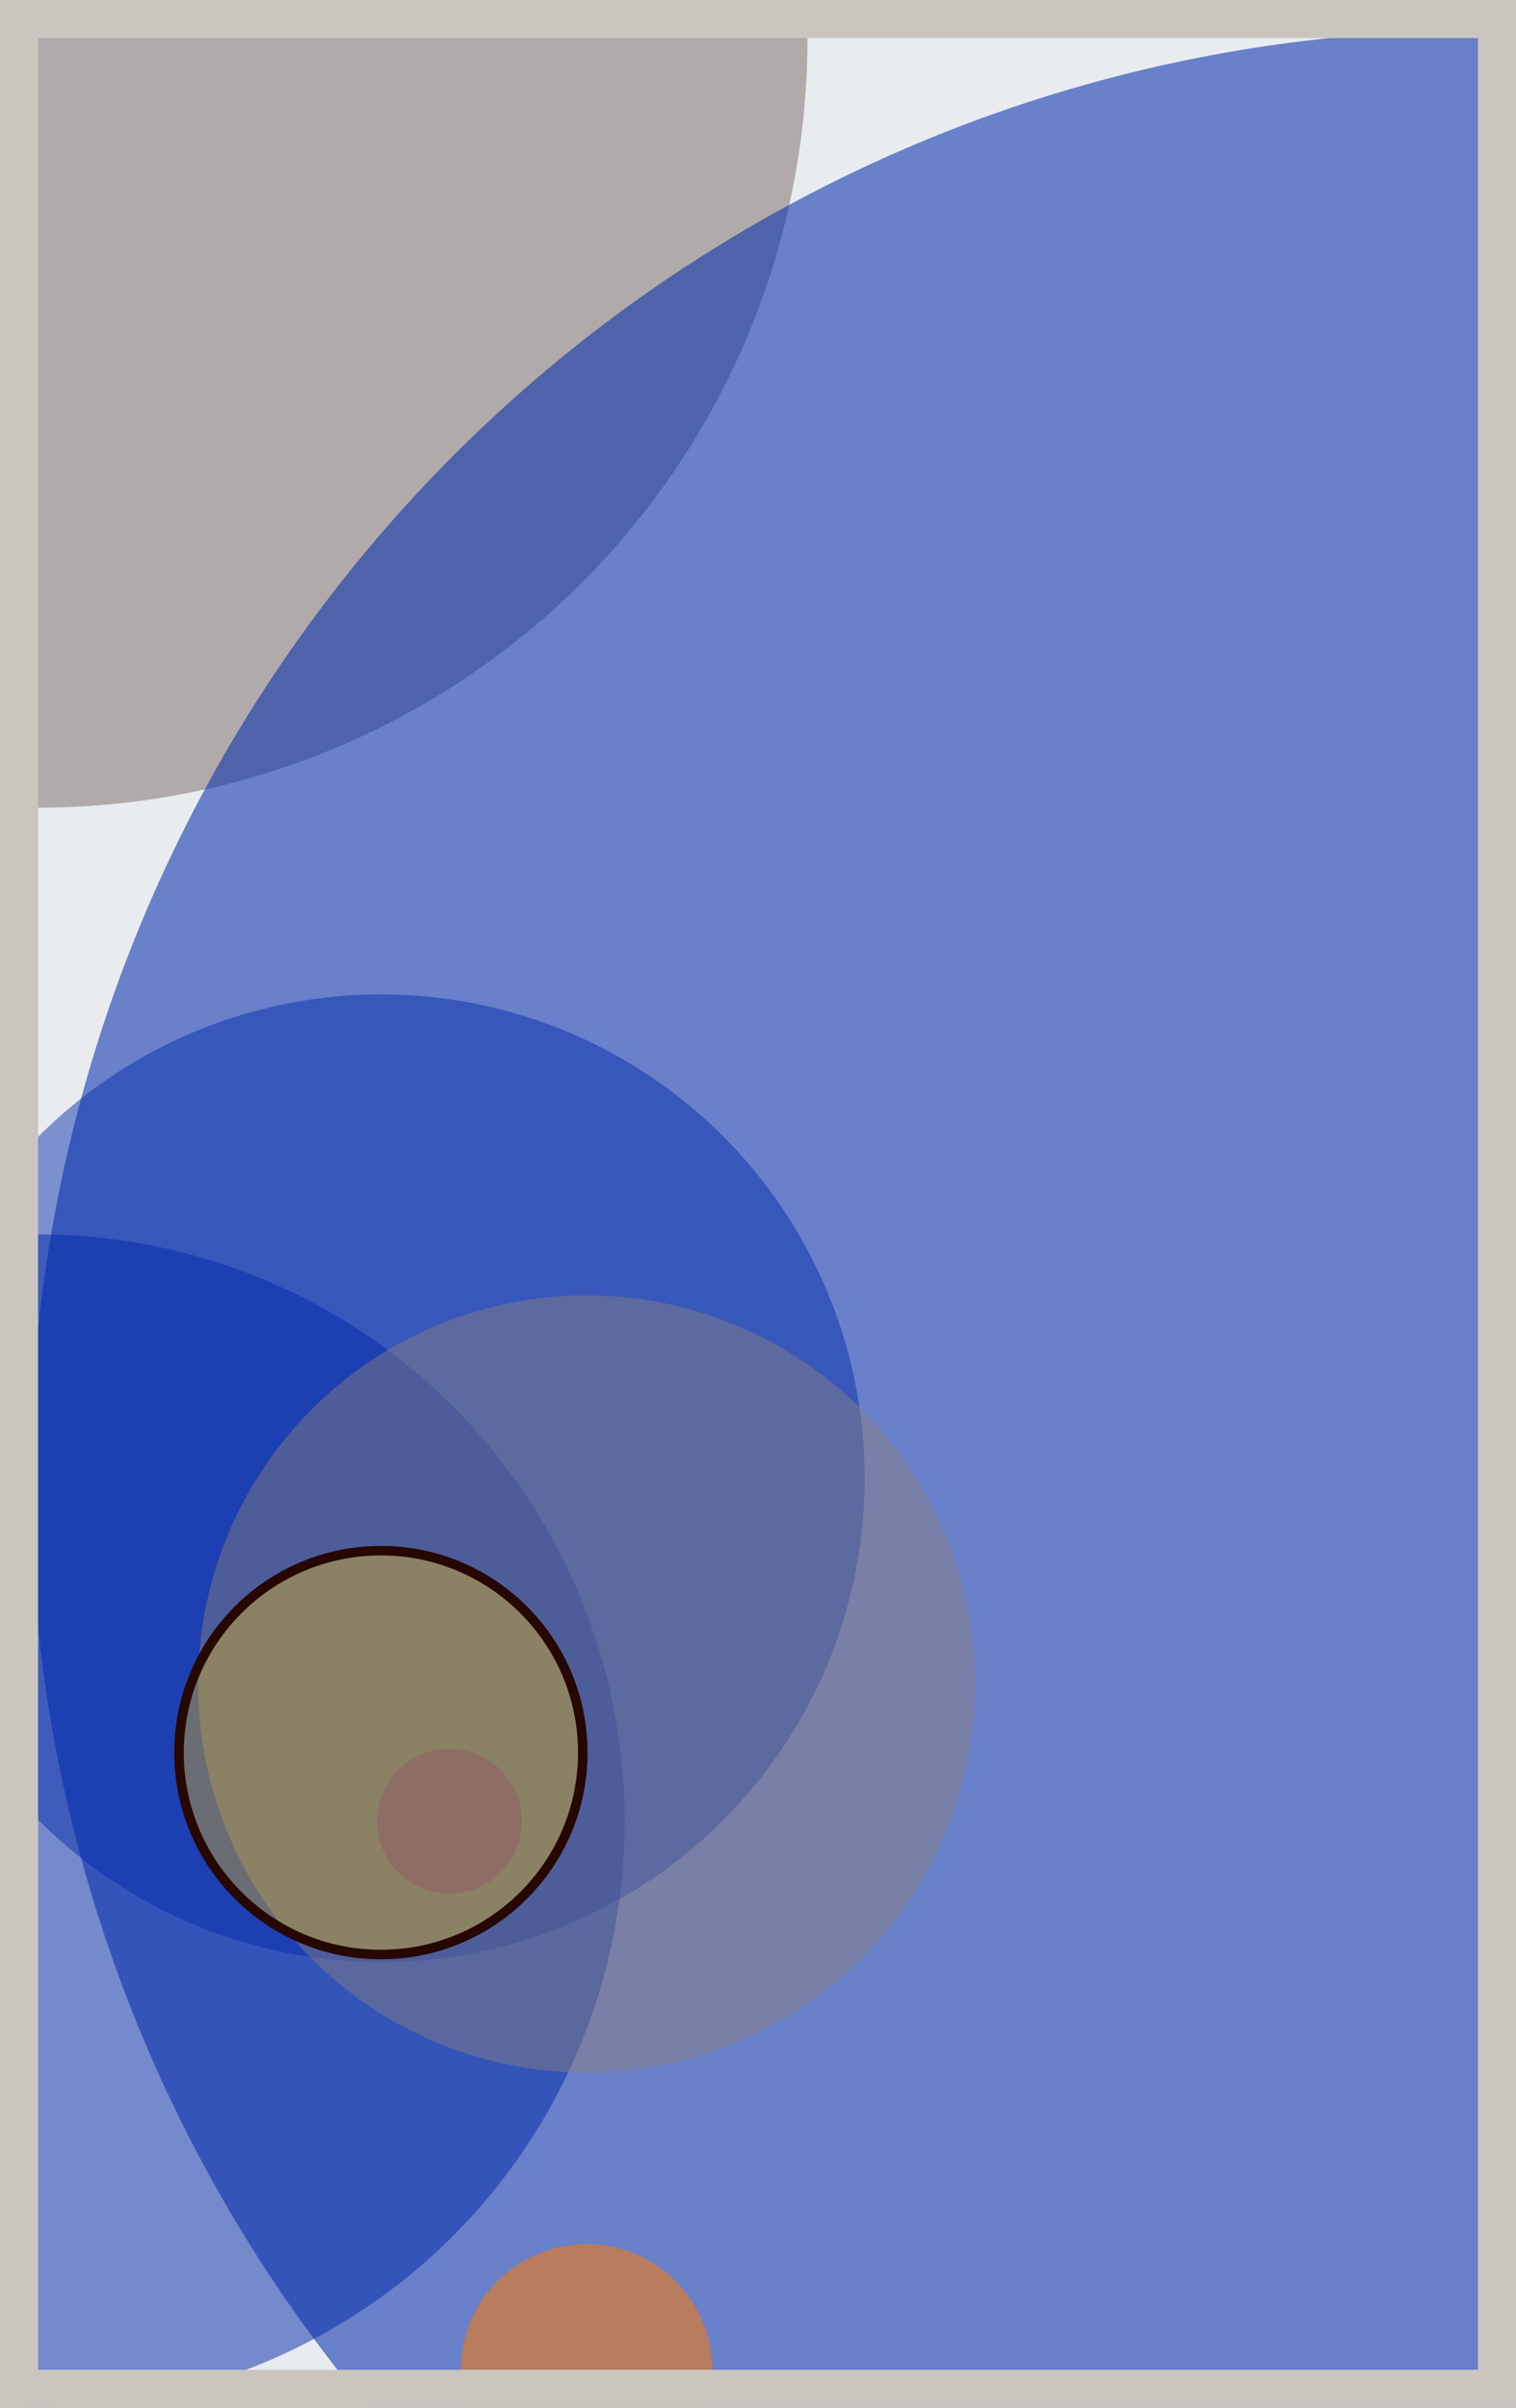
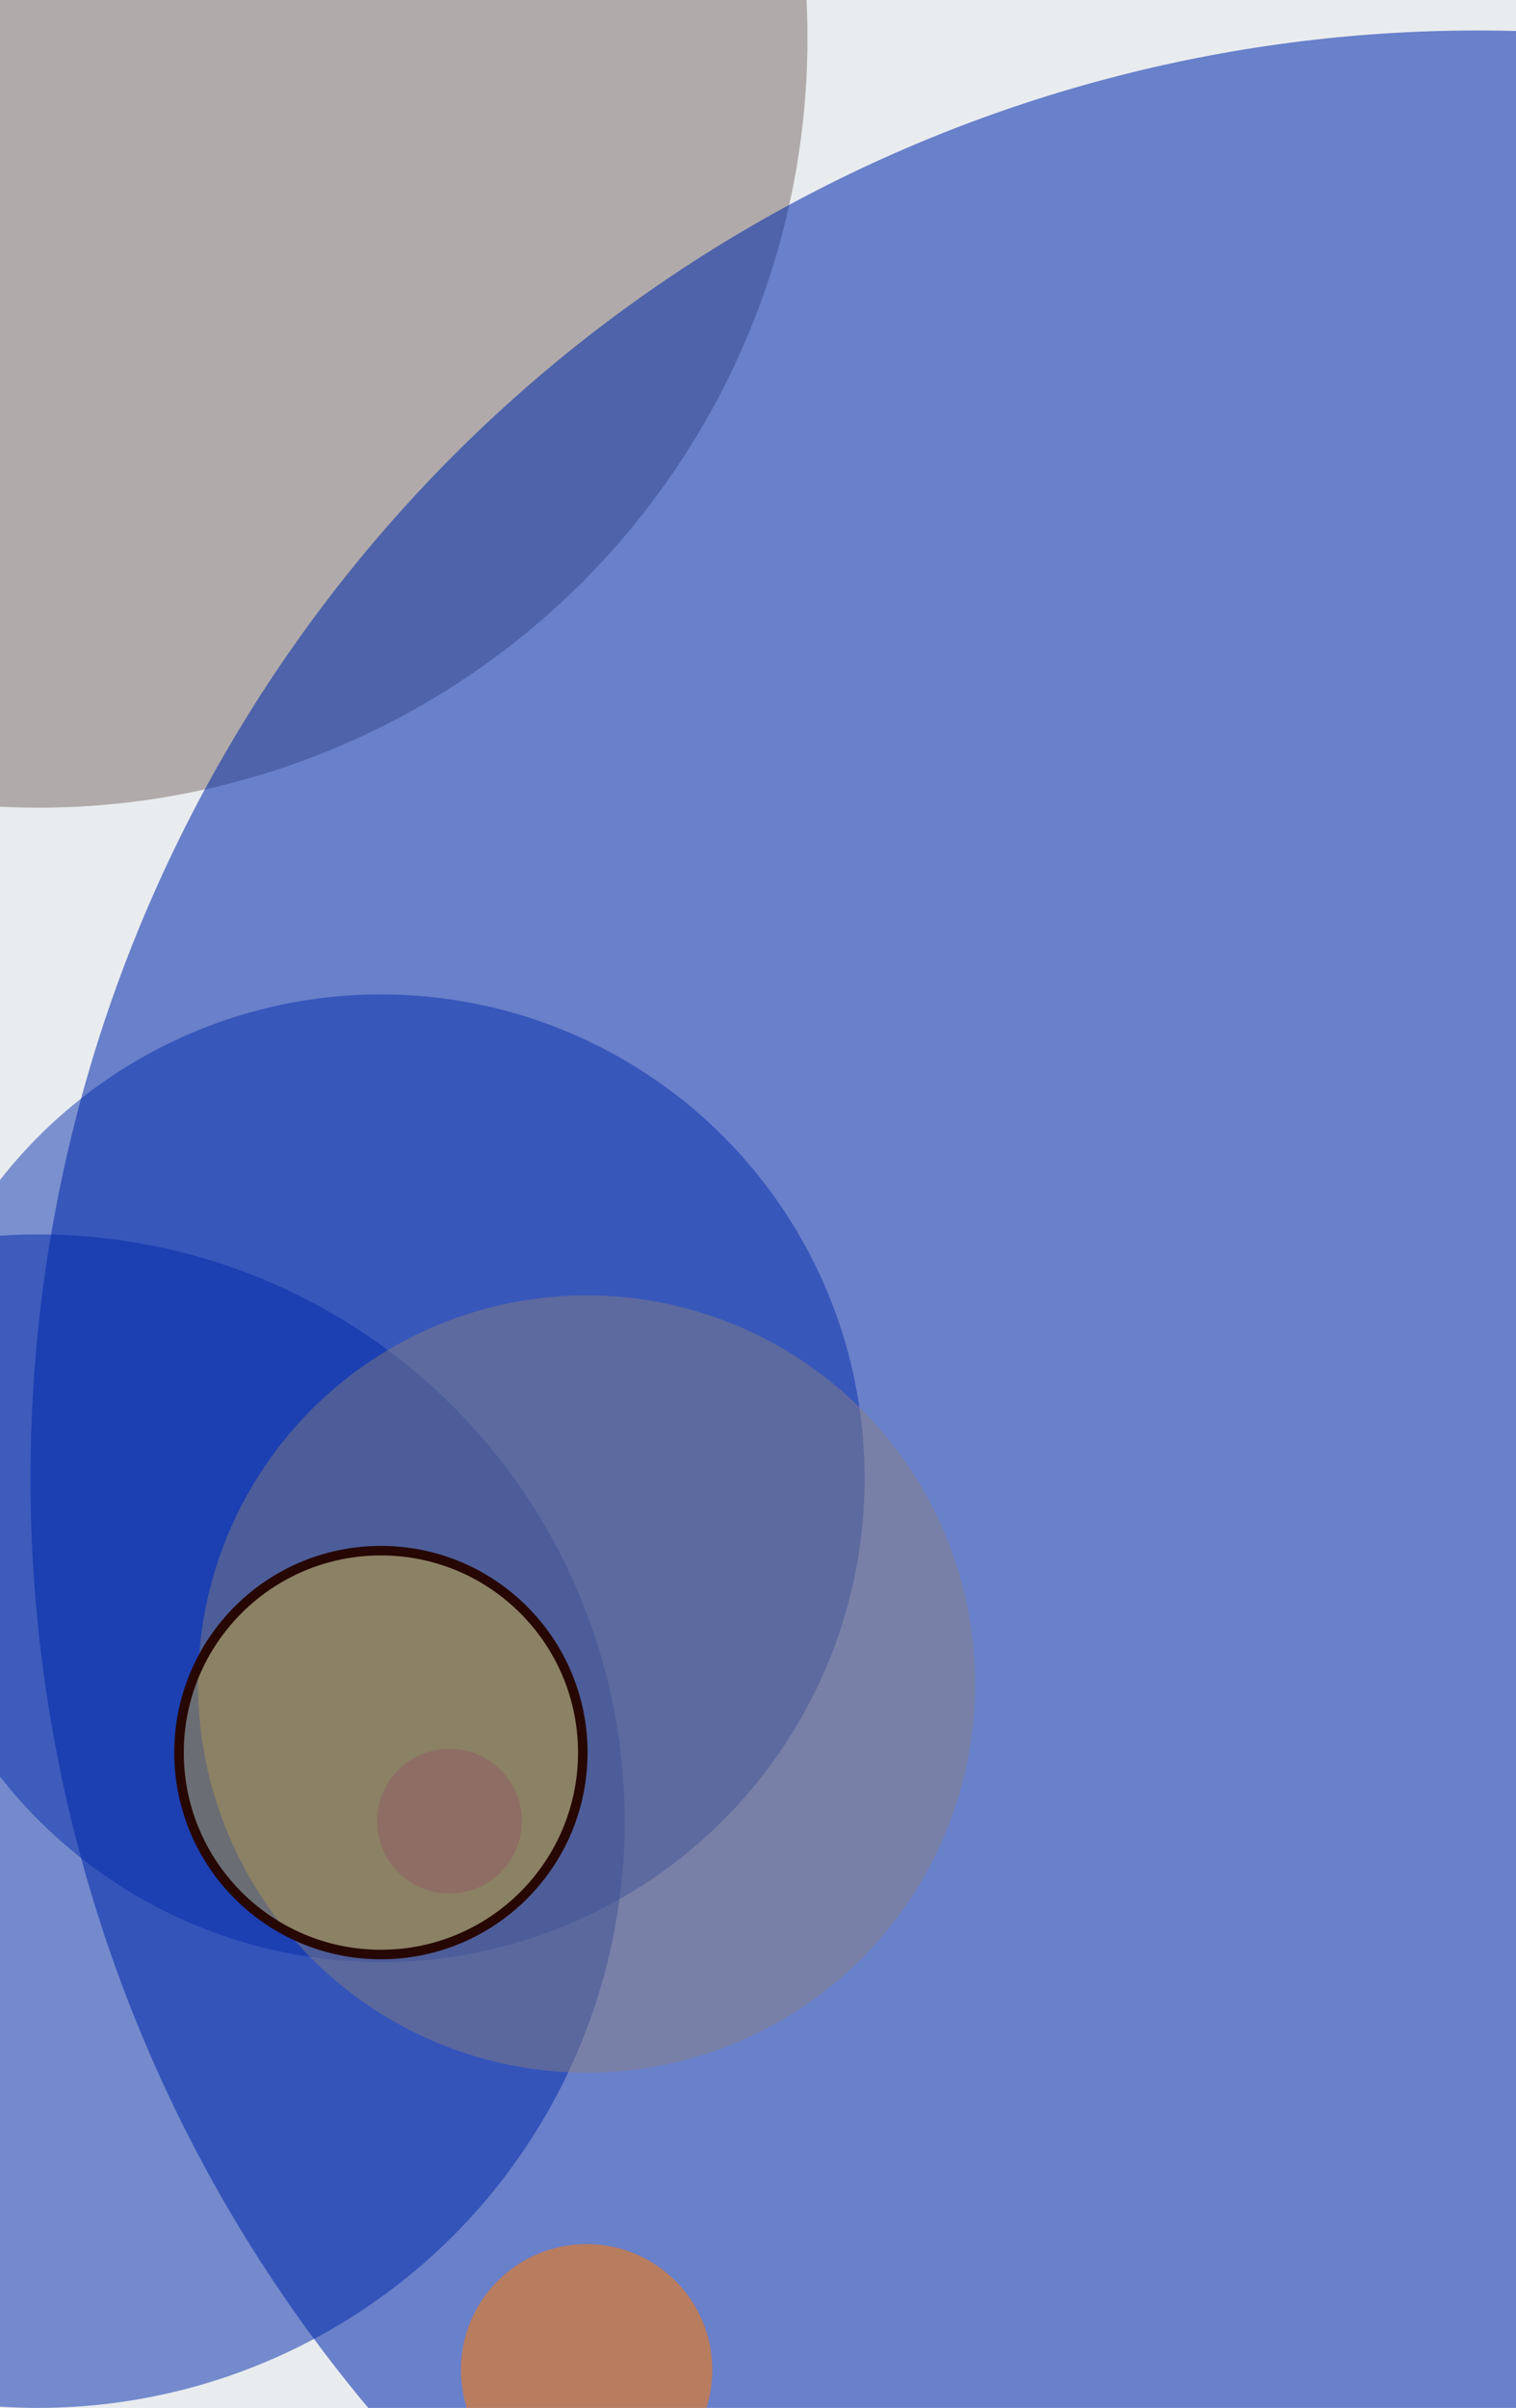
<svg xmlns="http://www.w3.org/2000/svg" width="398" height="632" viewBox="0 0 398 632" fill="none">
  <rect x="0" y="0" width="398" height="632" fill="#e9ecef" />
  <circle cx="10" cy="10" r="202" fill="#8A817C" fill-opacity="0.6">
    <animate attributeName="r" values="202;2;202" dur="21.2" repeatCount="indefinite" />
  </circle>
  <circle cx="388" cy="388" r="380" fill="#0029AB" fill-opacity="0.55">
    <animate attributeName="r" values="380;2;380" dur="18.8" repeatCount="indefinite" />
  </circle>
  <circle cx="154" cy="622" r="33" fill="#FF7900" fill-opacity="0.53">
    <animate attributeName="r" values="33;2;33" dur="17.2" repeatCount="indefinite" />
  </circle>
  <circle cx="10" cy="478" r="154" fill="#0029AB" fill-opacity="0.50">
    <animate attributeName="r" values="154;2;154" dur="16.4" repeatCount="indefinite" />
  </circle>
  <circle cx="100" cy="388" r="127" fill="#0029AB" fill-opacity="0.47">
    <animate attributeName="r" values="127;2;127" dur="14.8" repeatCount="indefinite" />
  </circle>
  <circle cx="154" cy="442" r="102" fill="#8A817C" fill-opacity="0.45">
    <animate attributeName="r" values="102;2;102" dur="12.4" repeatCount="indefinite" />
  </circle>
  <circle cx="118" cy="478" r="19" fill="#5A189A" fill-opacity="0.40">
    <animate attributeName="r" values="19;2;19" dur="11.6" repeatCount="indefinite" />
  </circle>
  <circle cx="100" cy="460" r="53" fill="#FFC300" fill-opacity="0.35" stroke="#260701" stroke-width="2.5">
    <animate attributeName="r" values="53;2;53" dur="9.2" repeatCount="indefinite" />
  </circle>
-   <rect x="5" y="5" width="388" height="622" stroke="#cbc5bf" stroke-width="10" />
</svg>